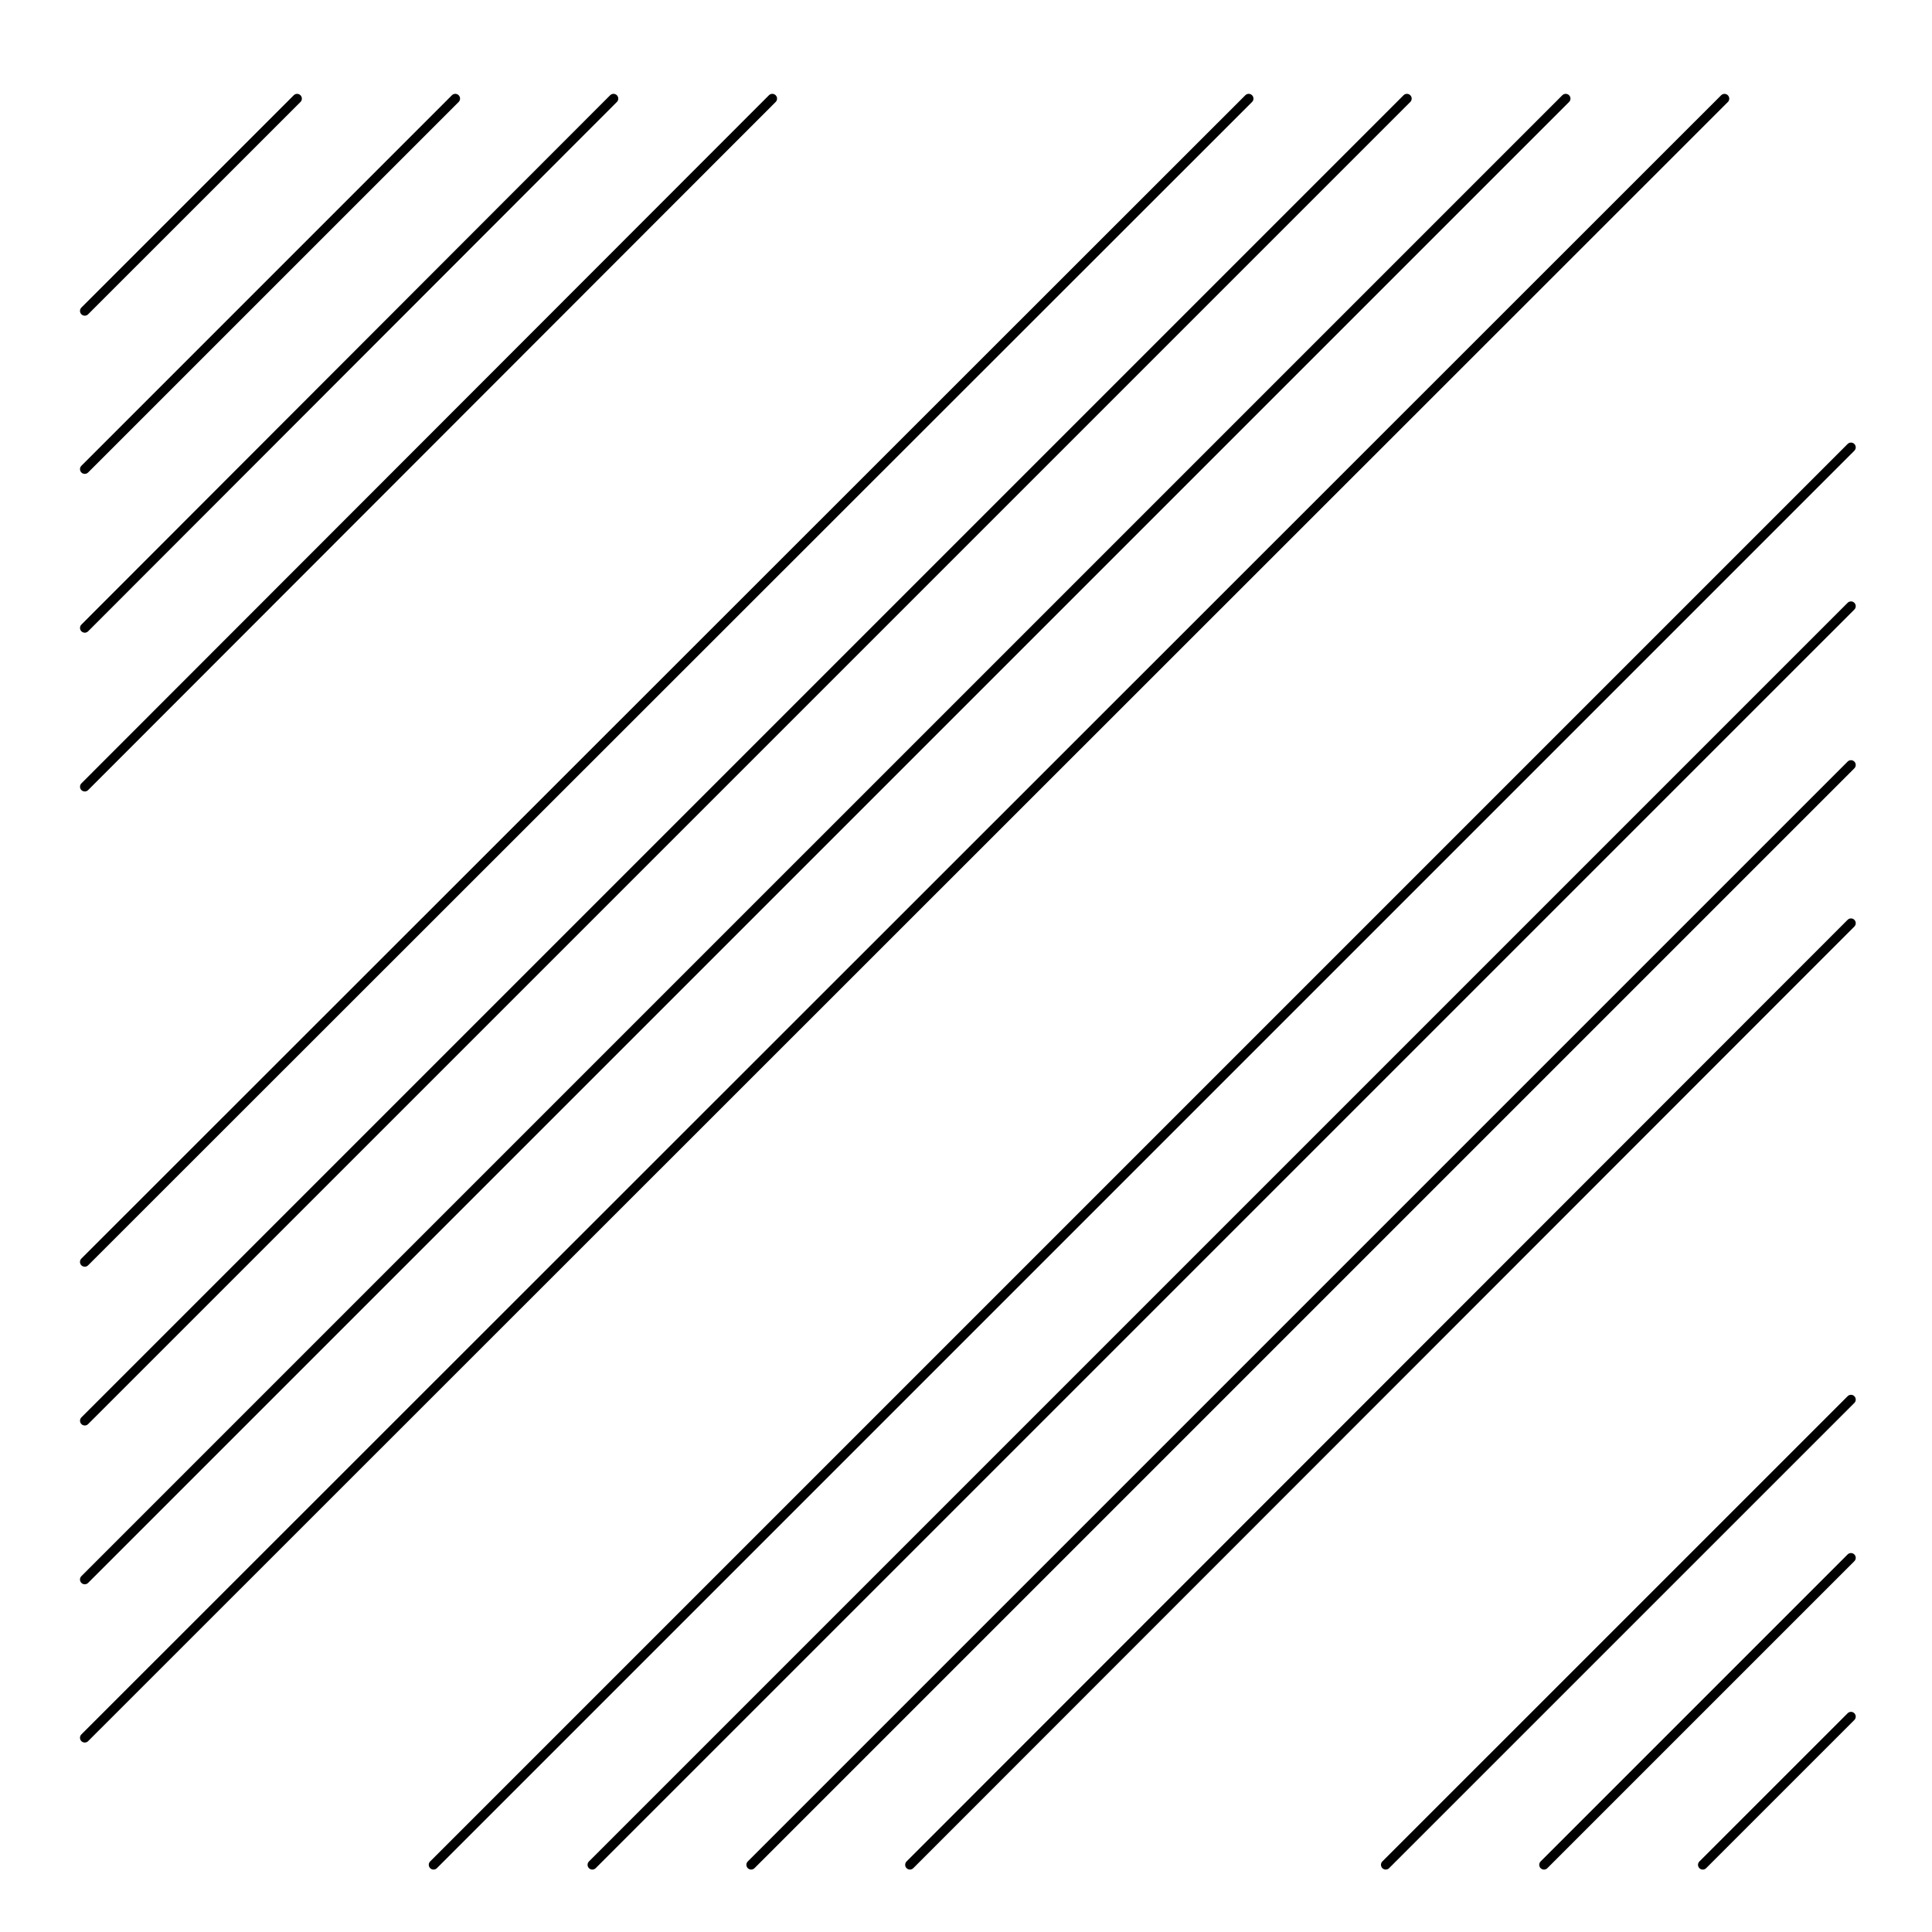
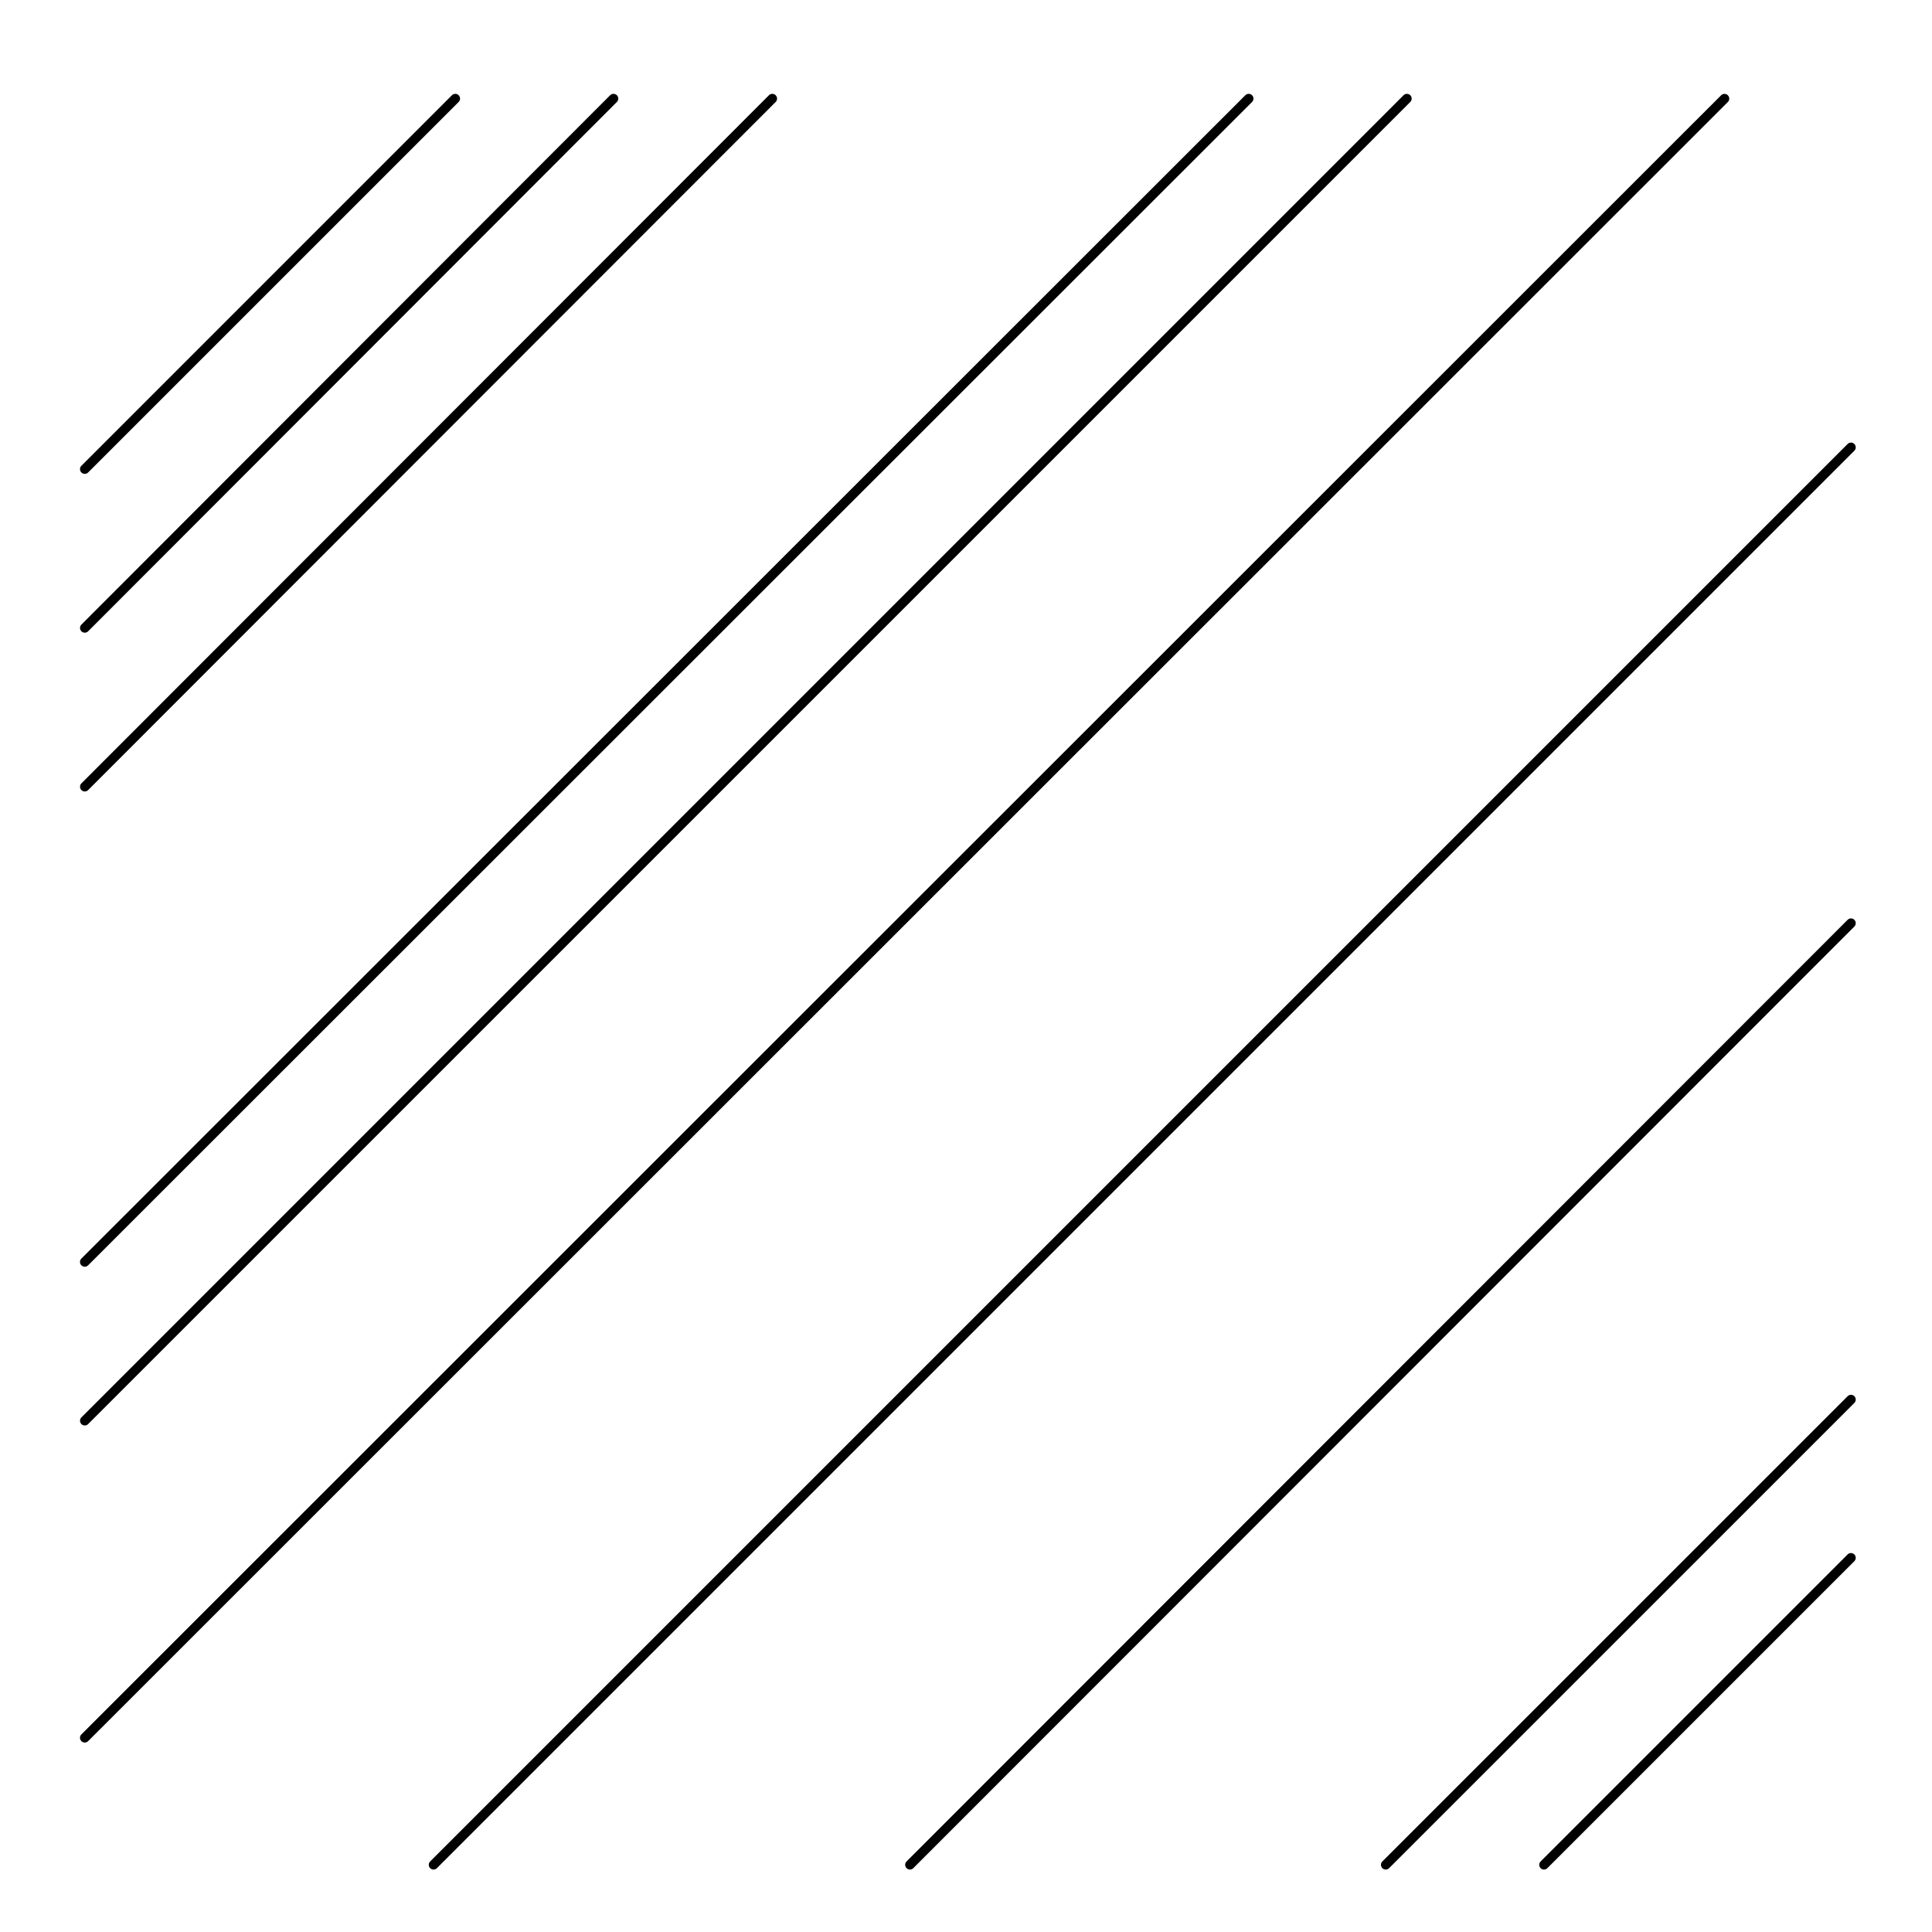
<svg xmlns="http://www.w3.org/2000/svg" fill="#000000" width="800px" height="800px" version="1.1" viewBox="144 144 512 512">
  <g>
-     <path d="m166.46 227.66c0.324 0 0.645-0.121 0.891-0.367l56.277-56.266c0.492-0.492 0.492-1.289 0-1.785-0.492-0.492-1.289-0.492-1.785 0l-56.273 56.266c-0.492 0.492-0.492 1.289 0 1.785 0.246 0.246 0.57 0.367 0.891 0.367z" />
    <path d="m166.46 479.69c0.324 0 0.645-0.121 0.891-0.367l308.46-308.3c0.492-0.492 0.492-1.289 0-1.785-0.492-0.492-1.289-0.492-1.785 0l-308.46 308.3c-0.492 0.492-0.492 1.289 0 1.785 0.246 0.242 0.57 0.363 0.891 0.363z" />
    <path d="m633.64 261.66-375.64 375.64c-0.492 0.492-0.492 1.289 0 1.785 0.246 0.246 0.57 0.367 0.891 0.367 0.324 0 0.645-0.121 0.891-0.367l375.64-375.64c0.492-0.492 0.492-1.289 0-1.785-0.492-0.496-1.289-0.496-1.781 0z" />
    <path d="m633.64 514.01-123.3 123.29c-0.492 0.492-0.492 1.289 0 1.785 0.246 0.246 0.57 0.367 0.891 0.367 0.324 0 0.645-0.121 0.891-0.367l123.3-123.29c0.492-0.492 0.492-1.289 0-1.785-0.492-0.496-1.289-0.496-1.781 0z" />
    <path d="m166.46 269.58c0.324 0 0.645-0.121 0.891-0.367l98.199-98.191c0.492-0.492 0.492-1.289 0-1.785-0.492-0.492-1.289-0.492-1.785 0l-98.195 98.199c-0.492 0.492-0.492 1.289 0 1.785 0.246 0.238 0.57 0.359 0.891 0.359z" />
    <path d="m166.46 521.77c0.324 0 0.645-0.121 0.891-0.367l350.39-350.38c0.492-0.492 0.492-1.289 0-1.785-0.492-0.492-1.289-0.492-1.785 0l-350.38 350.38c-0.492 0.492-0.492 1.289 0 1.785 0.246 0.242 0.57 0.367 0.891 0.367z" />
-     <path d="m633.64 303.75-333.56 333.55c-0.492 0.492-0.492 1.289 0 1.785 0.246 0.246 0.57 0.367 0.891 0.367 0.324 0 0.645-0.121 0.891-0.367l333.56-333.55c0.492-0.492 0.492-1.289 0-1.785s-1.289-0.496-1.781-0.004z" />
    <path d="m633.64 555.94-81.359 81.363c-0.492 0.492-0.492 1.289 0 1.785 0.246 0.246 0.562 0.367 0.891 0.367s0.645-0.121 0.891-0.367l81.359-81.355c0.492-0.492 0.492-1.289 0-1.785-0.492-0.496-1.289-0.5-1.781-0.008z" />
    <path d="m166.46 311.67c0.324 0 0.645-0.121 0.891-0.367l140.13-140.28c0.492-0.492 0.492-1.289 0-1.785-0.492-0.492-1.289-0.492-1.785 0l-140.12 140.28c-0.492 0.492-0.492 1.289 0 1.785 0.246 0.238 0.57 0.367 0.891 0.367z" />
-     <path d="m166.46 563.85c0.324 0 0.645-0.121 0.891-0.367l392.47-392.46c0.492-0.492 0.492-1.289 0-1.785-0.492-0.492-1.289-0.492-1.785 0l-392.47 392.46c-0.492 0.492-0.492 1.289 0 1.785 0.25 0.246 0.574 0.367 0.895 0.367z" />
-     <path d="m633.64 345.83-291.47 291.47c-0.492 0.492-0.492 1.289 0 1.785 0.246 0.246 0.57 0.367 0.891 0.367 0.324 0 0.645-0.121 0.891-0.367l291.47-291.47c0.492-0.492 0.492-1.289 0-1.785-0.492-0.496-1.289-0.496-1.781-0.004z" />
-     <path d="m633.64 598.03-39.281 39.277c-0.492 0.492-0.492 1.289 0 1.785 0.246 0.246 0.57 0.367 0.891 0.367 0.324 0 0.645-0.121 0.891-0.367l39.281-39.277c0.492-0.492 0.492-1.289 0-1.785s-1.289-0.496-1.781 0z" />
    <path d="m166.46 353.75c0.324 0 0.645-0.121 0.891-0.367l182.21-182.36c0.492-0.492 0.492-1.289 0-1.785-0.492-0.492-1.289-0.492-1.785 0l-182.2 182.36c-0.492 0.492-0.492 1.289 0 1.785 0.246 0.242 0.57 0.363 0.891 0.363z" />
    <path d="m166.46 605.79c0.324 0 0.645-0.121 0.891-0.367l434.55-434.39c0.492-0.492 0.492-1.289 0-1.785-0.492-0.492-1.289-0.492-1.785 0l-434.55 434.39c-0.492 0.492-0.492 1.289 0 1.785 0.246 0.242 0.57 0.367 0.891 0.367z" />
    <path d="m633.64 387.76-249.39 249.54c-0.492 0.492-0.492 1.289 0 1.785 0.246 0.246 0.57 0.367 0.891 0.367 0.324 0 0.645-0.121 0.891-0.367l249.39-249.54c0.492-0.492 0.492-1.289 0-1.785-0.492-0.496-1.289-0.492-1.781 0z" />
  </g>
</svg>